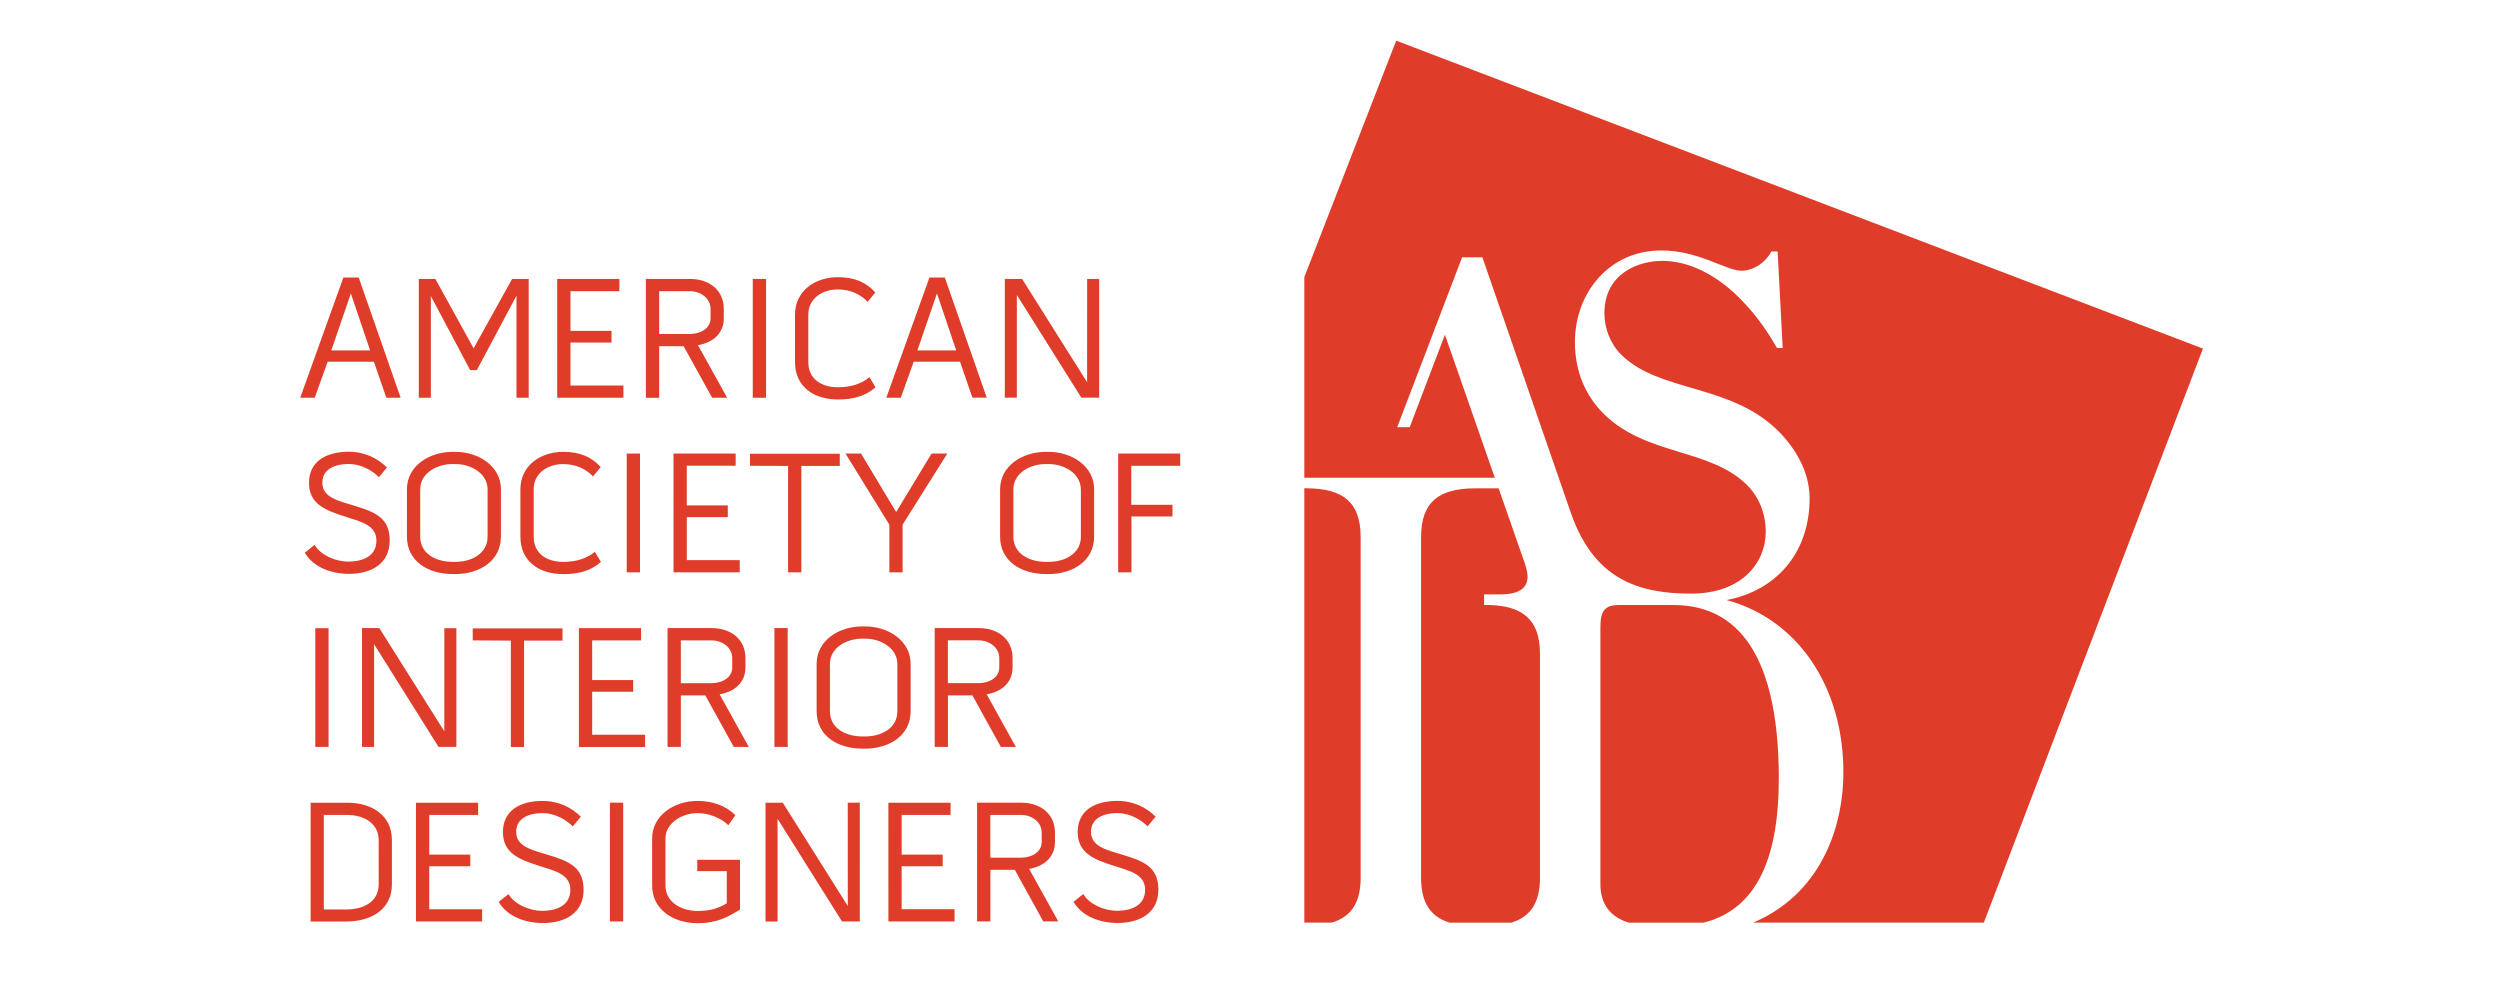
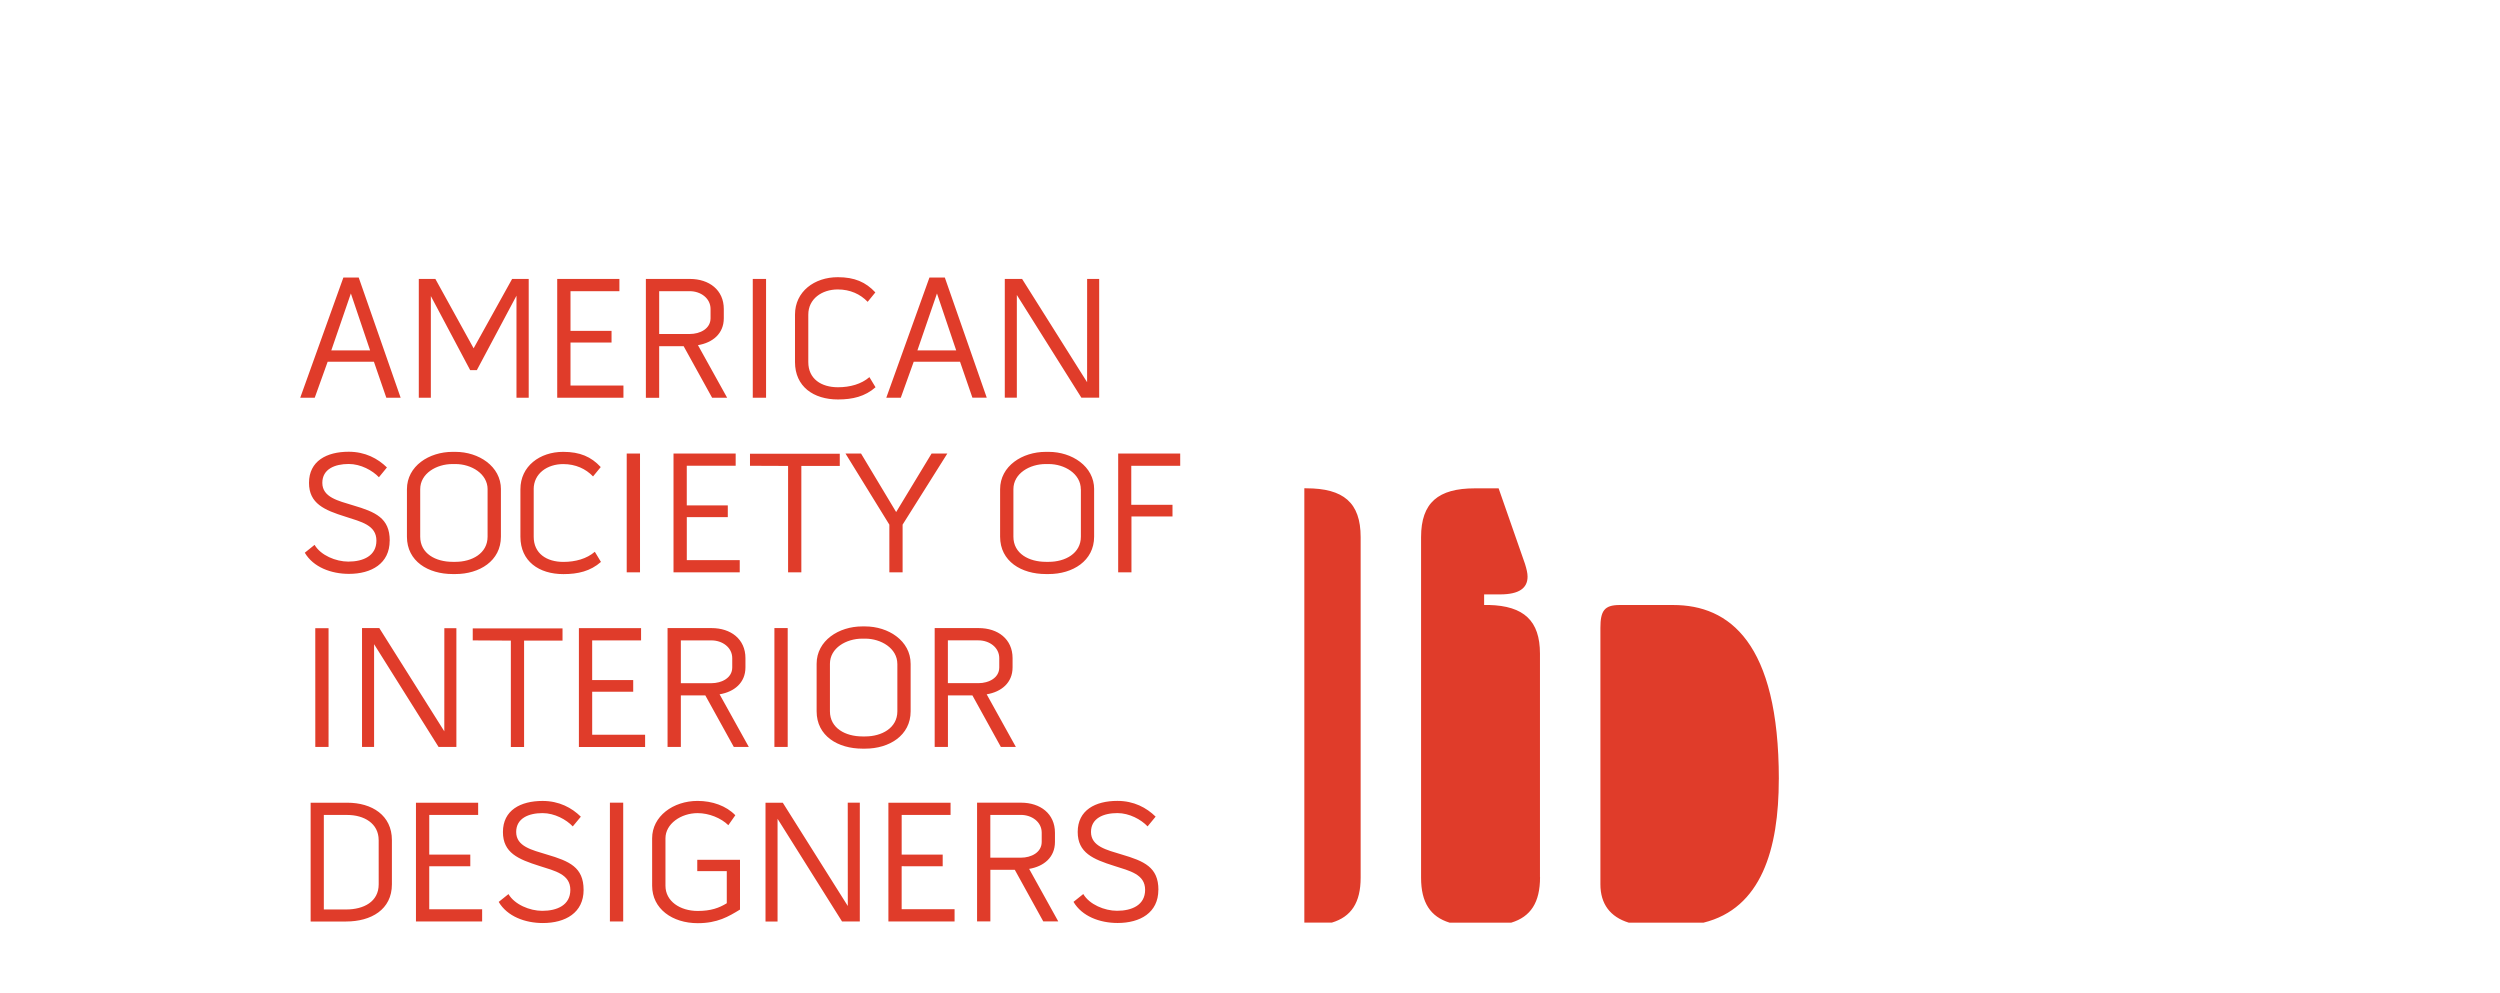
<svg xmlns="http://www.w3.org/2000/svg" width="235" height="93.333">
  <g fill="#E03C2A">
    <path d="M34.79 32.937l-1.808-5.353-1.84 5.353h3.647zm-1.07-6.847l3.94 11.296h-1.346l-1.166-3.383H30.8l-1.215 3.383h-1.363l4.055-11.297h1.445zm7.205.13l3.596 6.52 3.618-6.52h1.56v11.166h-1.15v-9.59l-3.726 6.996h-.627L40.5 27.83v9.556h-1.133V26.22zm12.702 5.978v4.04h4.976v1.147h-6.225V26.22h5.846v1.15h-4.597v3.73h3.858v1.098zm8.336-.803h2.874c.97 0 1.955-.495 1.955-1.48v-.87c0-1.017-.936-1.674-1.955-1.674h-2.874v4.03zm3.645 1.05l2.742 4.94h-1.412l-2.676-4.844h-2.3v4.85h-1.25V26.22h4.14c1.806 0 3.185 1.037 3.185 2.825v.87c0 1.447-1.048 2.3-2.43 2.53m5.153-6.225h1.25v11.166h-1.25zm5.22 3.35v4.467c0 1.578 1.214 2.365 2.79 2.365 1.134 0 2.2-.296 2.955-.952l.575.952c-.985.87-2.152 1.148-3.53 1.148-2.3 0-4.04-1.212-4.04-3.514V29.57c0-2.165 1.823-3.514 4.022-3.514 1.578 0 2.628.46 3.53 1.43l-.722.886c-.69-.723-1.644-1.164-2.81-1.164-1.49 0-2.77.884-2.77 2.362m13.902 3.367l-1.807-5.353-1.84 5.354h3.647zm-1.068-6.848l3.94 11.292h-1.348L90.242 34H85.89l-1.215 3.384h-1.363l4.056-11.297h1.446zm13.376.13h1.133v11.163h-1.674l-6.066-9.654v9.654H94.45V26.22h1.627l6.11 9.707zM36.63 50.822c0 2.15-1.71 3.122-3.827 3.122-1.673 0-3.35-.625-4.153-1.988l.92-.74c.575.985 2 1.575 3.17 1.575 1.41 0 2.643-.543 2.643-1.972 0-1.46-1.43-1.77-2.907-2.25-1.986-.62-3.43-1.23-3.43-3.18 0-2.054 1.66-2.925 3.73-2.925 1.557 0 2.74.64 3.595 1.477l-.753.92c-.606-.64-1.708-1.247-2.84-1.247-1.298 0-2.48.475-2.48 1.774 0 1.36 1.494 1.686 2.89 2.115 2.115.622 3.446 1.198 3.446 3.315M45.836 46c0-1.48-1.544-2.38-3.02-2.38h-.28c-1.51 0-3.036.885-3.036 2.364v4.464c0 1.597 1.46 2.365 3.05 2.365h.263c1.545 0 3.02-.79 3.02-2.365V46zm1.25-.016v4.464c0 2.283-2.022 3.513-4.272 3.513h-.262c-2.296 0-4.3-1.193-4.3-3.51V45.99c0-2.187 2.086-3.515 4.286-3.515h.278c2.168 0 4.272 1.346 4.272 3.515m3.08 0v4.464c0 1.576 1.214 2.365 2.79 2.365 1.134 0 2.2-.296 2.955-.952l.576.954c-.988.87-2.154 1.146-3.53 1.146-2.3 0-4.04-1.21-4.04-3.512V45.99c0-2.167 1.82-3.516 4.02-3.516 1.58 0 2.63.46 3.53 1.43l-.723.88c-.688-.72-1.644-1.16-2.808-1.16-1.493 0-2.773.885-2.773 2.365m8.746-3.355h1.25V53.8h-1.25zm5.648 5.978v4.04h4.976V53.8H63.31V42.632h5.843v1.15h-4.596v3.728h3.856v1.1zm5.94-4.828V42.65h8.44v1.15h-3.613v9.998H74.08v-10zm13.1 5.534l-4.123-6.685h1.462l3.3 5.5 3.33-5.5h1.48l-4.204 6.684v4.48H83.6zM101.597 46c0-1.48-1.544-2.38-3.02-2.38h-.28c-1.51 0-3.037.885-3.037 2.364v4.464c0 1.597 1.466 2.365 3.06 2.365h.263c1.545 0 3.02-.79 3.02-2.365V46zm1.25-.016v4.464c0 2.283-2.02 3.513-4.27 3.513h-.264c-2.3 0-4.303-1.193-4.303-3.51V45.99c0-2.187 2.09-3.515 4.29-3.515h.28c2.17 0 4.27 1.346 4.27 3.515m8.09-2.202h-4.6v3.662h3.875v1.1h-3.858v5.25h-1.248V42.63h5.83zm-81.304 15.26h1.248V70.21h-1.246zm12.132 0H42.9V70.21h-1.676l-6.06-9.656v9.655H34.03V59.04h1.625l6.11 9.704zm2.67 1.15v-1.13h8.44v1.15h-3.614v10H48.02v-10zm11.228 4.828v4.04h4.975v1.15h-6.224v-11.17h5.844v1.15h-4.597v3.728h3.858v1.1zM64 64.22h2.873c.97 0 1.958-.495 1.958-1.48v-.87c0-1.017-.934-1.673-1.954-1.673H64v4.023zm3.645 1.052l2.742 4.94h-1.41L66.3 65.368H64v4.844h-1.25V59.04h4.138c1.807 0 3.184 1.036 3.184 2.823v.872c0 1.444-1.05 2.3-2.43 2.53m5.152-6.224h1.25v11.17h-1.25zM84.35 62.41c0-1.477-1.542-2.378-3.02-2.378h-.278c-1.51 0-3.038.882-3.038 2.363v4.467c0 1.59 1.46 2.363 3.056 2.363h.26c1.545 0 3.022-.785 3.022-2.362v-4.45zm1.25-.014v4.467c0 2.28-2.02 3.51-4.27 3.51h-.263c-2.3 0-4.304-1.192-4.304-3.51v-4.465c0-2.183 2.085-3.515 4.285-3.515h.278c2.17 0 4.273 1.342 4.273 3.512m3.504 1.822h2.873c.97 0 1.955-.495 1.955-1.48v-.87c0-1.017-.938-1.673-1.956-1.673h-2.874v4.025zm3.647 1.052l2.74 4.94h-1.41l-2.674-4.843h-2.3v4.844H87.86V59.04h4.138c1.804 0 3.184 1.036 3.184 2.823v.872c0 1.444-1.05 2.3-2.428 2.53M35.594 78.97c0-1.578-1.38-2.364-2.954-2.364h-2.2v8.884h2.102c1.642 0 3.055-.726 3.055-2.365l-.002-4.156zm-2.955-3.515c2.33 0 4.2 1.184 4.2 3.515v4.155c0 2.378-1.956 3.496-4.305 3.496H29.2V75.46h3.437zm7.71 5.975v4.04h4.972v1.15H39.1V75.456h5.846v1.15H40.35v3.728h3.858v1.098zm14.51 2.22c0 2.148-1.71 3.116-3.828 3.116-1.674 0-3.35-.623-4.154-1.986l.92-.735c.574.983 2.002 1.574 3.17 1.574 1.412 0 2.644-.54 2.644-1.97 0-1.468-1.43-1.78-2.906-2.25-1.99-.63-3.43-1.23-3.43-3.19 0-2.05 1.655-2.92 3.725-2.92 1.56 0 2.743.64 3.598 1.48l-.758.914c-.607-.643-1.71-1.25-2.84-1.25-1.298 0-2.48.48-2.48 1.774 0 1.367 1.493 1.692 2.89 2.12 2.117.623 3.446 1.197 3.446 3.317m2.475-8.193h1.25V86.62h-1.25zm8.208 5.368h4.02v4.68c-1.083.66-2.117 1.28-3.972 1.28-2.396 0-4.287-1.36-4.287-3.514V78.8c0-2.067 1.97-3.514 4.27-3.514 1.38 0 2.694.458 3.55 1.346l-.656.936c-.69-.676-1.82-1.134-2.89-1.134-1.577 0-3.02 1.018-3.02 2.362v4.468c0 1.443 1.36 2.365 3.036 2.365 1.23 0 2.005-.28 2.728-.725v-3.02h-2.775V80.82zm14.148-5.368h1.135V86.62h-1.67l-6.062-9.655v9.656h-1.132V75.46h1.627l6.108 9.705zm5.068 5.975v4.04h4.974v1.15h-6.22V75.455h5.844v1.15h-4.596v3.728h3.856v1.098zm8.34-.804h2.87c.97 0 1.954-.493 1.954-1.48v-.87c0-1.018-.937-1.67-1.954-1.67H93.09v4.02zm3.642 1.052l2.74 4.94h-1.41l-2.676-4.85h-2.298v4.848h-1.25v-11.16h4.138c1.807 0 3.184 1.037 3.184 2.824v.87c0 1.445-1.048 2.3-2.428 2.53m12.147 1.972c0 2.145-1.71 3.113-3.826 3.113-1.675 0-3.35-.623-4.15-1.986l.92-.736c.574.984 2 1.575 3.17 1.575 1.41 0 2.642-.54 2.642-1.97 0-1.465-1.43-1.776-2.907-2.25-1.987-.626-3.43-1.23-3.43-3.19 0-2.05 1.657-2.92 3.727-2.92 1.56 0 2.74.64 3.598 1.48l-.756.917c-.607-.643-1.71-1.25-2.84-1.25-1.298 0-2.48.48-2.48 1.774 0 1.367 1.494 1.692 2.89 2.12 2.116.623 3.447 1.197 3.447 3.317m35.866-1.19v-21.01c0-3.1-1.526-4.486-4.785-4.573h-.464v-.995h1.533c1.744-.008 2.55-.58 2.55-1.67 0-.334-.094-.717-.24-1.194l-2.48-7.105h-2.236c-3.432 0-5.054 1.338-5.054 4.585v32.02c0 2.332.878 3.666 2.68 4.22h5.797c1.827-.556 2.706-1.9 2.706-4.27m22.447-9.21c0-12.855-4.668-16.378-9.93-16.378h-5.063c-1.405.01-1.78.54-1.78 2.15v24.106c0 1.84.918 3.065 2.662 3.602h7.034c5.424-1.34 7.073-6.887 7.073-13.478M122.79 45.9h-.183v40.826h2.584c1.83-.55 2.71-1.885 2.71-4.222V50.487c0-3.248-1.622-4.586-5.106-4.586" />
-     <path d="M131.243 3.822l-8.636 22.22V44.91h17.906l-4.69-13.448-3.312 8.697h-1.174l6.1-15.97h1.908l8.32 24.034c2.167 6.21 6.307 7.577 11.287 7.577 4.71 0 7.03-2.814 7.03-5.87 0-1.284-.43-3.01-1.765-4.342-3.53-3.484-9.495-2.72-13.505-6.726-1.576-1.577-2.67-3.82-2.67-6.682 0-4.726 3.29-8.638 8.113-8.638 3.527 0 6.103 1.906 7.538 1.906 1.05 0 2.196-.664 2.818-1.81h.585l.478 9.067h-.54c-.615-1.048-1.665-2.84-3.53-4.697-2.19-2.197-4.77-3.487-7.253-3.487-2.144 0-5.437 1.106-5.437 4.94 0 1.34.52 2.82 1.572 3.87 3.577 3.576 10.306 2.72 14.79 7.202 1.48 1.48 2.928 3.725 2.928 6.298 0 5.3-3.295 8.724-7.804 9.573 6.758 1.833 10.977 8.226 10.977 16.17 0 5.633-2.414 11.59-8.485 14.154h21.688l20.598-53.96-75.826-28.942z" />
  </g>
</svg>